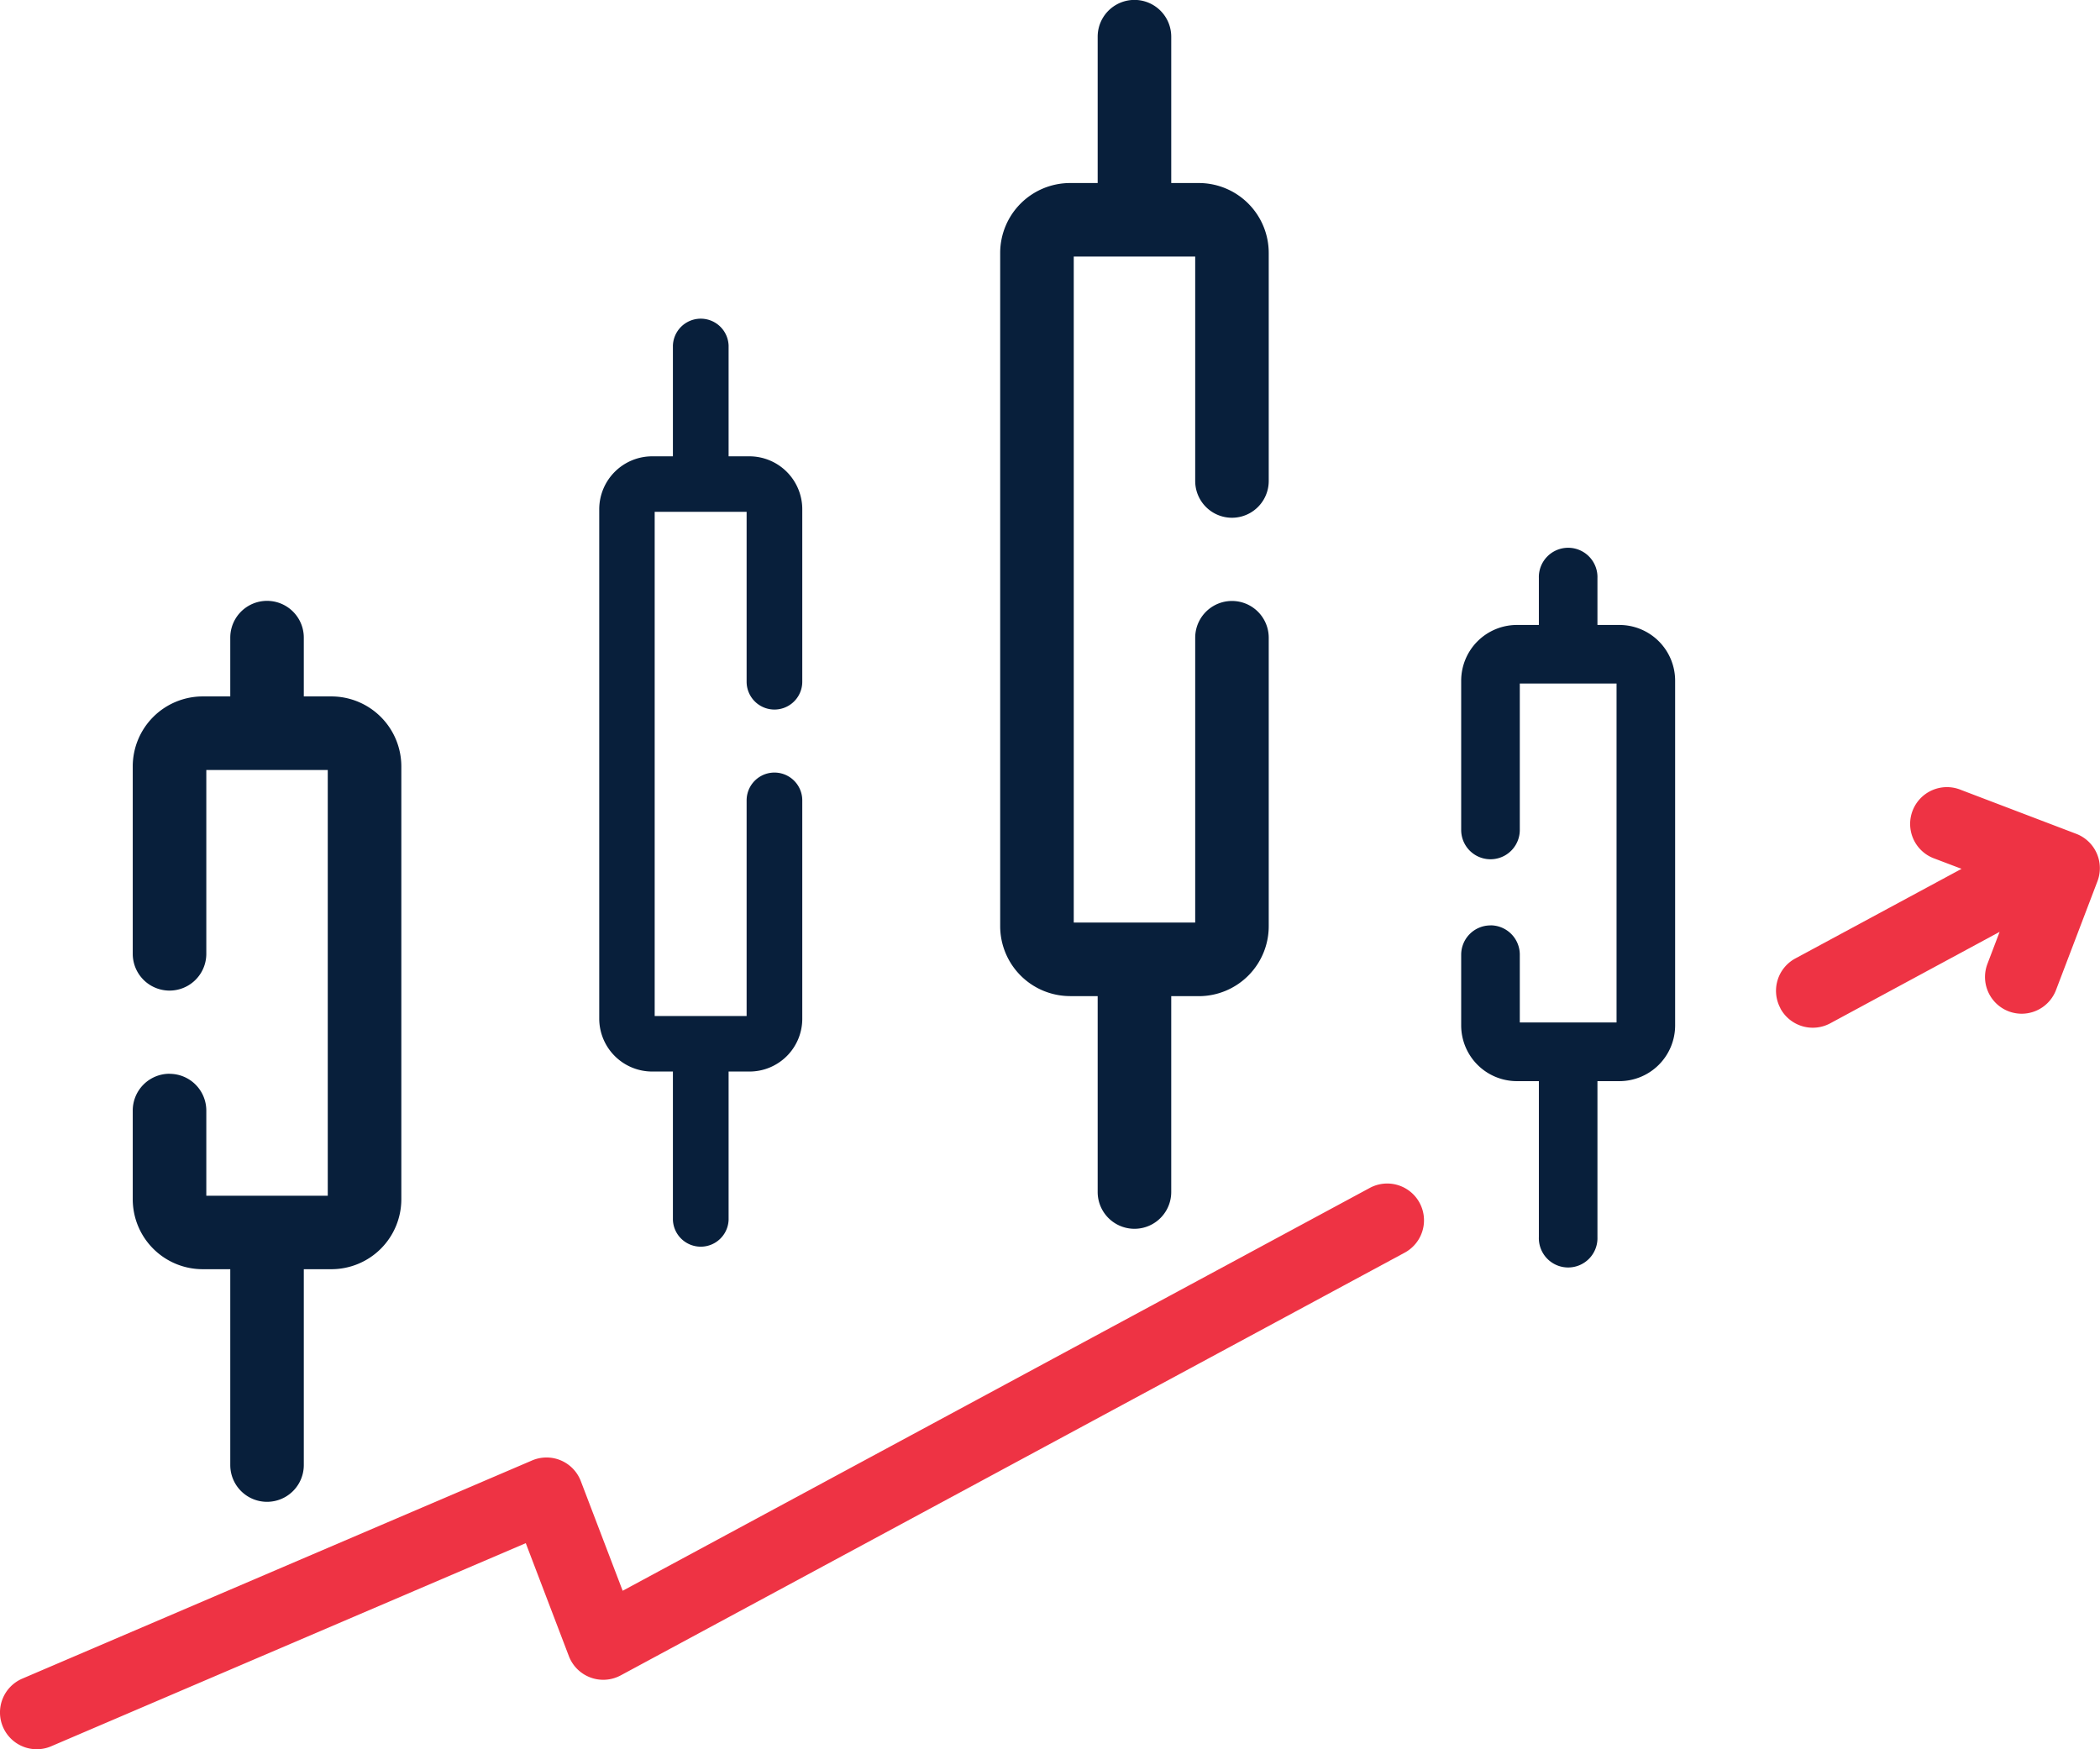
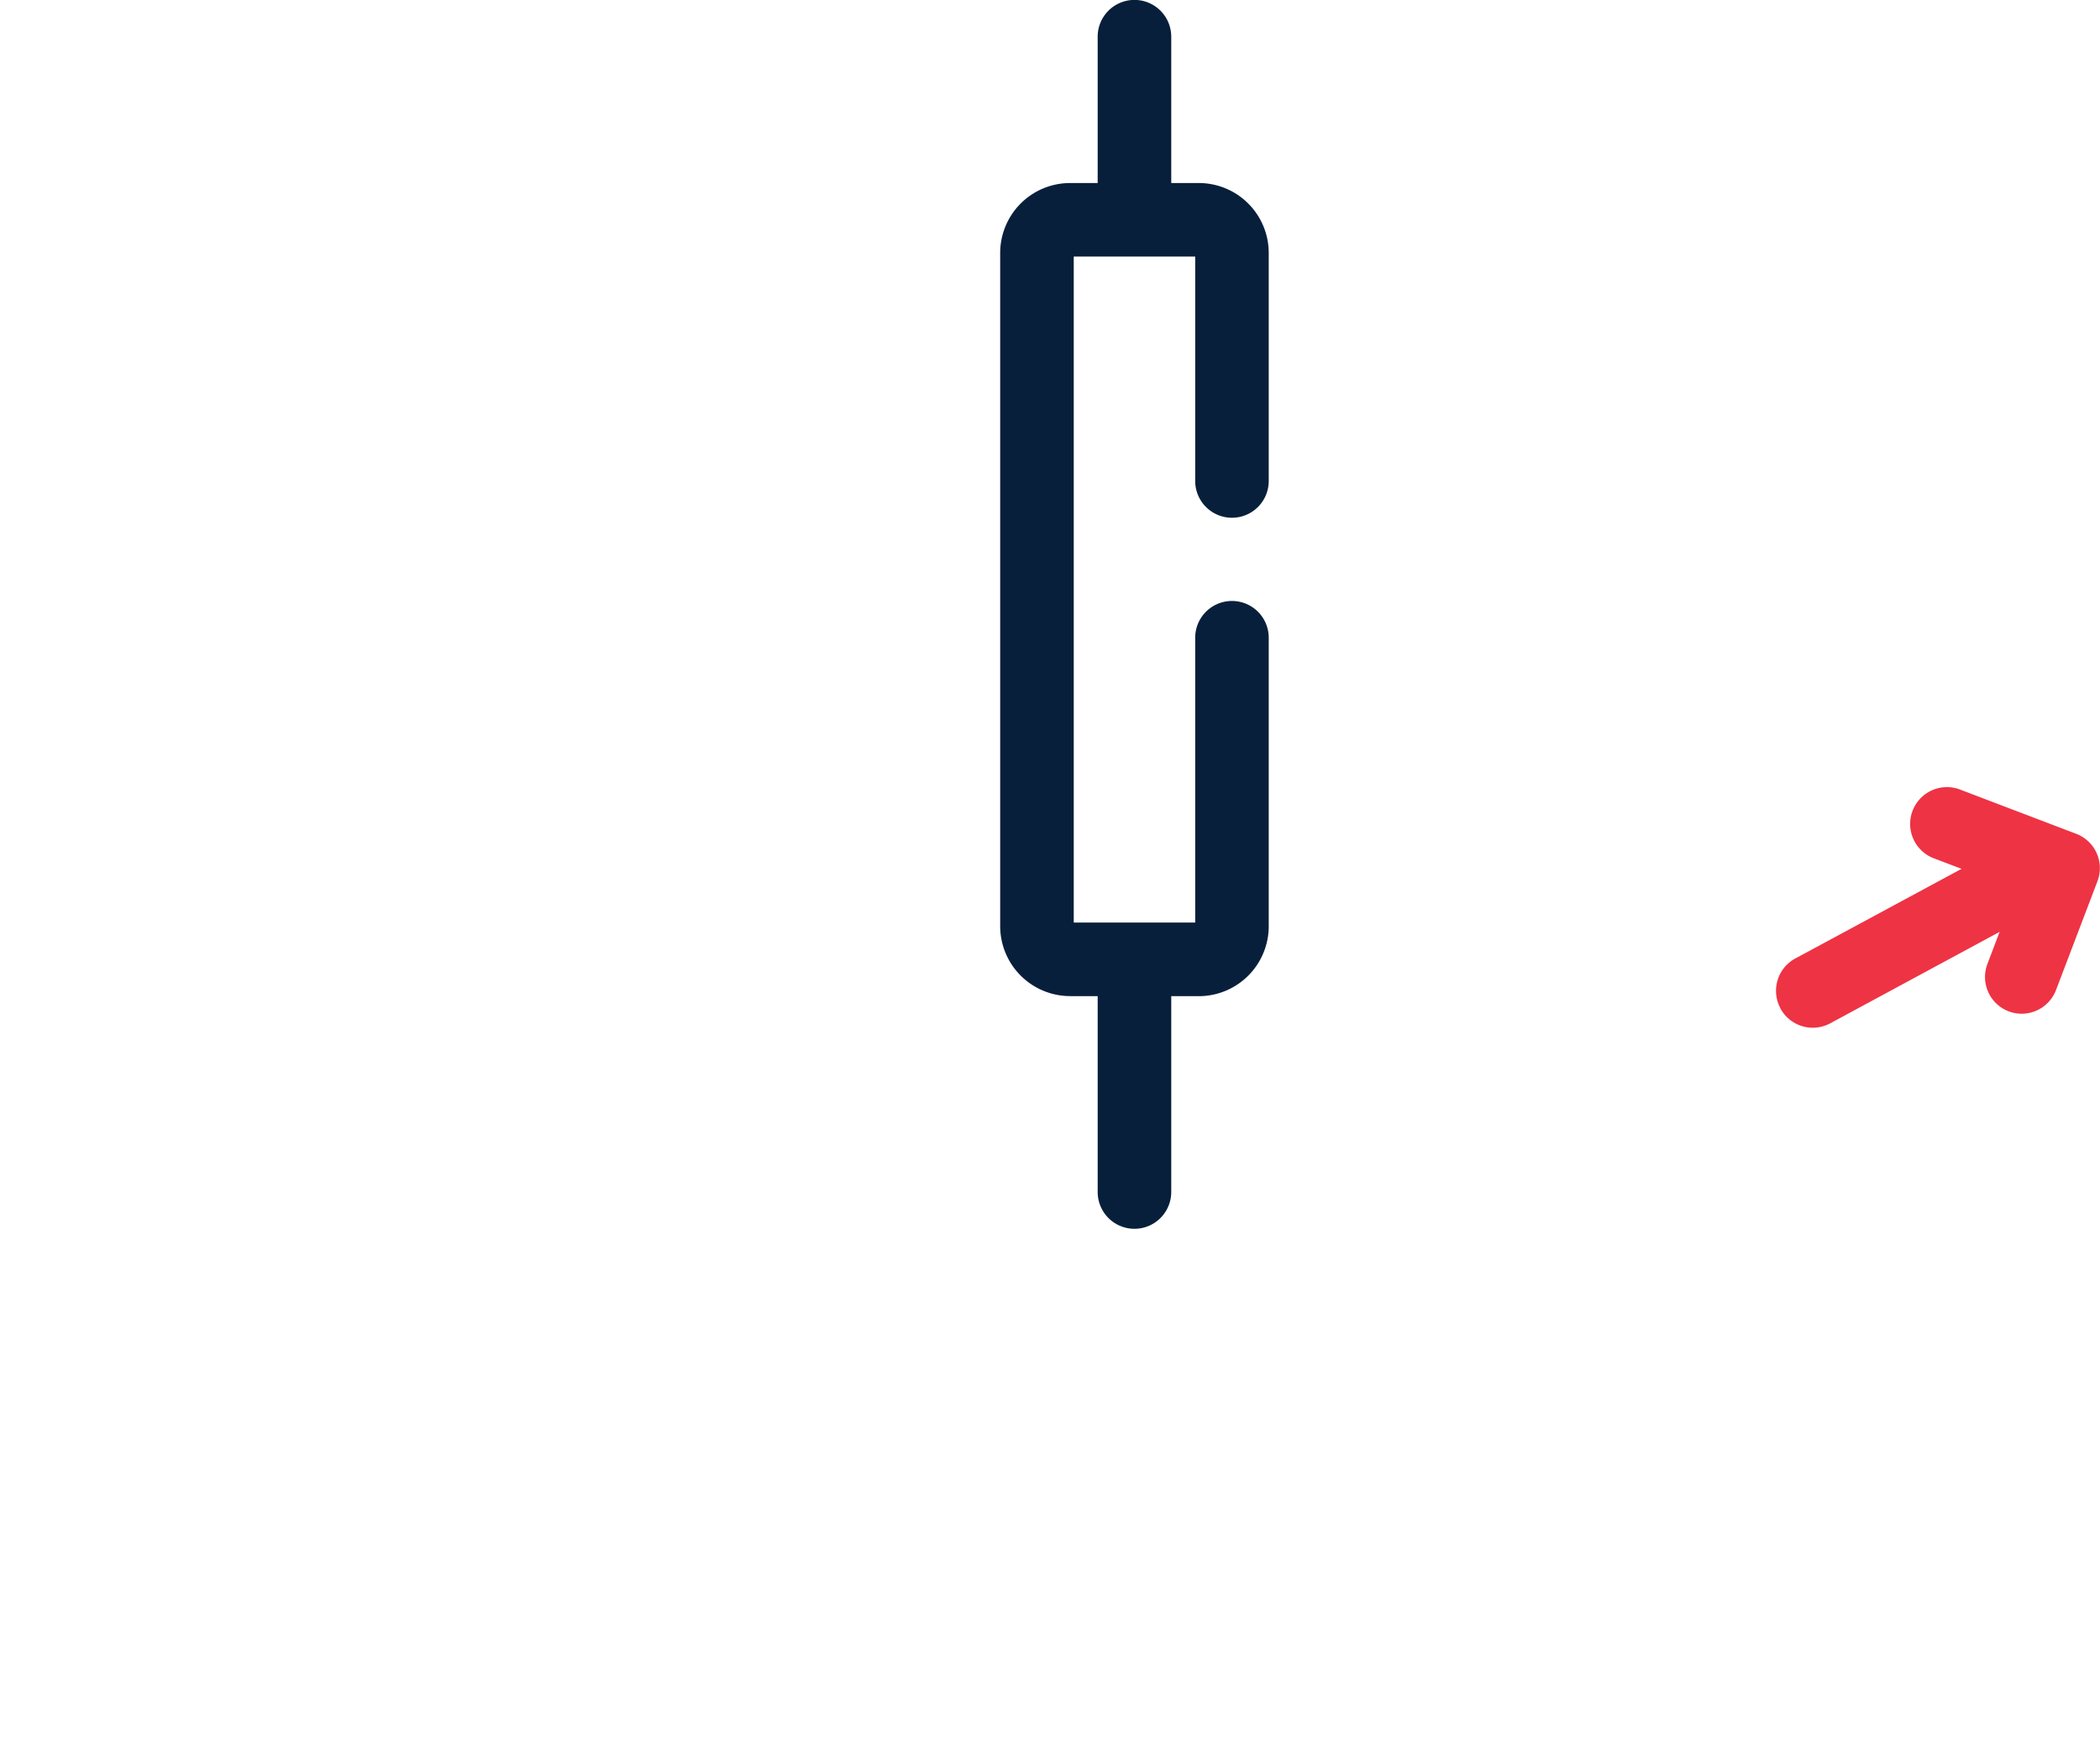
<svg xmlns="http://www.w3.org/2000/svg" width="59.688" height="49.715">
  <defs>
    <style>
            .cls-1{fill:#081f3b}.cls-2{fill:#e34}
        </style>
  </defs>
  <g id="Group_23" data-name="Group 23" transform="translate(-2266.505 -1419.94)">
    <g id="Group_22" data-name="Group 22">
-       <path id="Path_147" data-name="Path 147" class="cls-1" d="M2271.324 1450.457a1.046 1.046 0 0 0-1.046 1.045v2.524a1.989 1.989 0 0 0 1.988 1.986h.784v5.566a1.045 1.045 0 1 0 2.09 0v-5.566h.785a1.989 1.989 0 0 0 1.987-1.986v-12.306a1.99 1.99 0 0 0-1.987-1.987h-.785v-1.671a1.045 1.045 0 1 0-2.09 0v1.671h-.784a1.99 1.99 0 0 0-1.988 1.987v5.328a1.045 1.045 0 0 0 2.091 0v-5.224h3.452v12.1h-3.452v-2.42a1.045 1.045 0 0 0-1.045-1.045zm0 0" />
-       <path id="Path_148" data-name="Path 148" class="cls-1" d="M2308.869 1446.241a.833.833 0 0 0-.833.833v2.01a1.585 1.585 0 0 0 1.583 1.583h.625v4.434a.833.833 0 1 0 1.665 0v-4.434h.625a1.585 1.585 0 0 0 1.583-1.583v-9.8a1.584 1.584 0 0 0-1.583-1.582h-.625v-1.332a.833.833 0 1 0-1.665 0v1.332h-.625a1.585 1.585 0 0 0-1.583 1.582v4.244a.833.833 0 0 0 1.666 0v-4.161h2.75V1449h-2.75v-1.928a.833.833 0 0 0-.833-.833zm0 0" />
      <path id="Path_149" data-name="Path 149" class="cls-1" d="M2296.92 1448.252h.784v5.566a1.045 1.045 0 0 0 2.091 0v-5.566h.784a1.989 1.989 0 0 0 1.987-1.987v-8.2a1.045 1.045 0 1 0-2.09 0v8.094h-3.452v-18.927h3.452v6.378a1.045 1.045 0 0 0 2.09 0v-6.482a1.988 1.988 0 0 0-1.987-1.986h-.784v-4.159a1.045 1.045 0 0 0-2.091 0v4.159h-.784a1.988 1.988 0 0 0-1.987 1.986v19.135a1.989 1.989 0 0 0 1.987 1.987zm0 0" />
-       <path id="Path_150" data-name="Path 150" class="cls-1" d="M2285.037 1450.394h.594v4.214a.792.792 0 0 0 1.583 0v-4.214h.594a1.5 1.5 0 0 0 1.5-1.5v-6.206a.791.791 0 0 0-1.582 0v6.128h-2.613v-14.329h2.613v4.828a.791.791 0 1 0 1.582 0v-4.906a1.505 1.505 0 0 0-1.5-1.5h-.594v-3.148a.792.792 0 0 0-1.583 0v3.148h-.594a1.506 1.506 0 0 0-1.5 1.5v14.485a1.506 1.506 0 0 0 1.5 1.5zm0 0" />
      <path id="Path_151" data-name="Path 151" class="cls-2" d="M2317.109 1448.6a1.046 1.046 0 0 0 1.416.424l4.815-2.6-.346.909a1.045 1.045 0 0 0 .6 1.349 1.06 1.06 0 0 0 .373.069 1.046 1.046 0 0 0 .976-.674l1.177-3.089a1.045 1.045 0 0 0-.6-1.349l-3.278-1.249a1.046 1.046 0 1 0-.745 1.954l.761.289-4.724 2.547a1.044 1.044 0 0 0-.424 1.416zm0 0" />
-       <path id="Path_152" data-name="Path 152" class="cls-2" d="M2266.589 1469.021a1.045 1.045 0 0 0 .961.634 1.035 1.035 0 0 0 .411-.085l13.488-5.772 1.225 3.211a1.046 1.046 0 0 0 1.473.547l22.283-12.014a1.045 1.045 0 1 0-.992-1.84l-21.235 11.449-1.189-3.115a1.043 1.043 0 0 0-1.387-.588l-14.488 6.2a1.046 1.046 0 0 0-.55 1.373zm0 0" />
    </g>
  </g>
</svg>